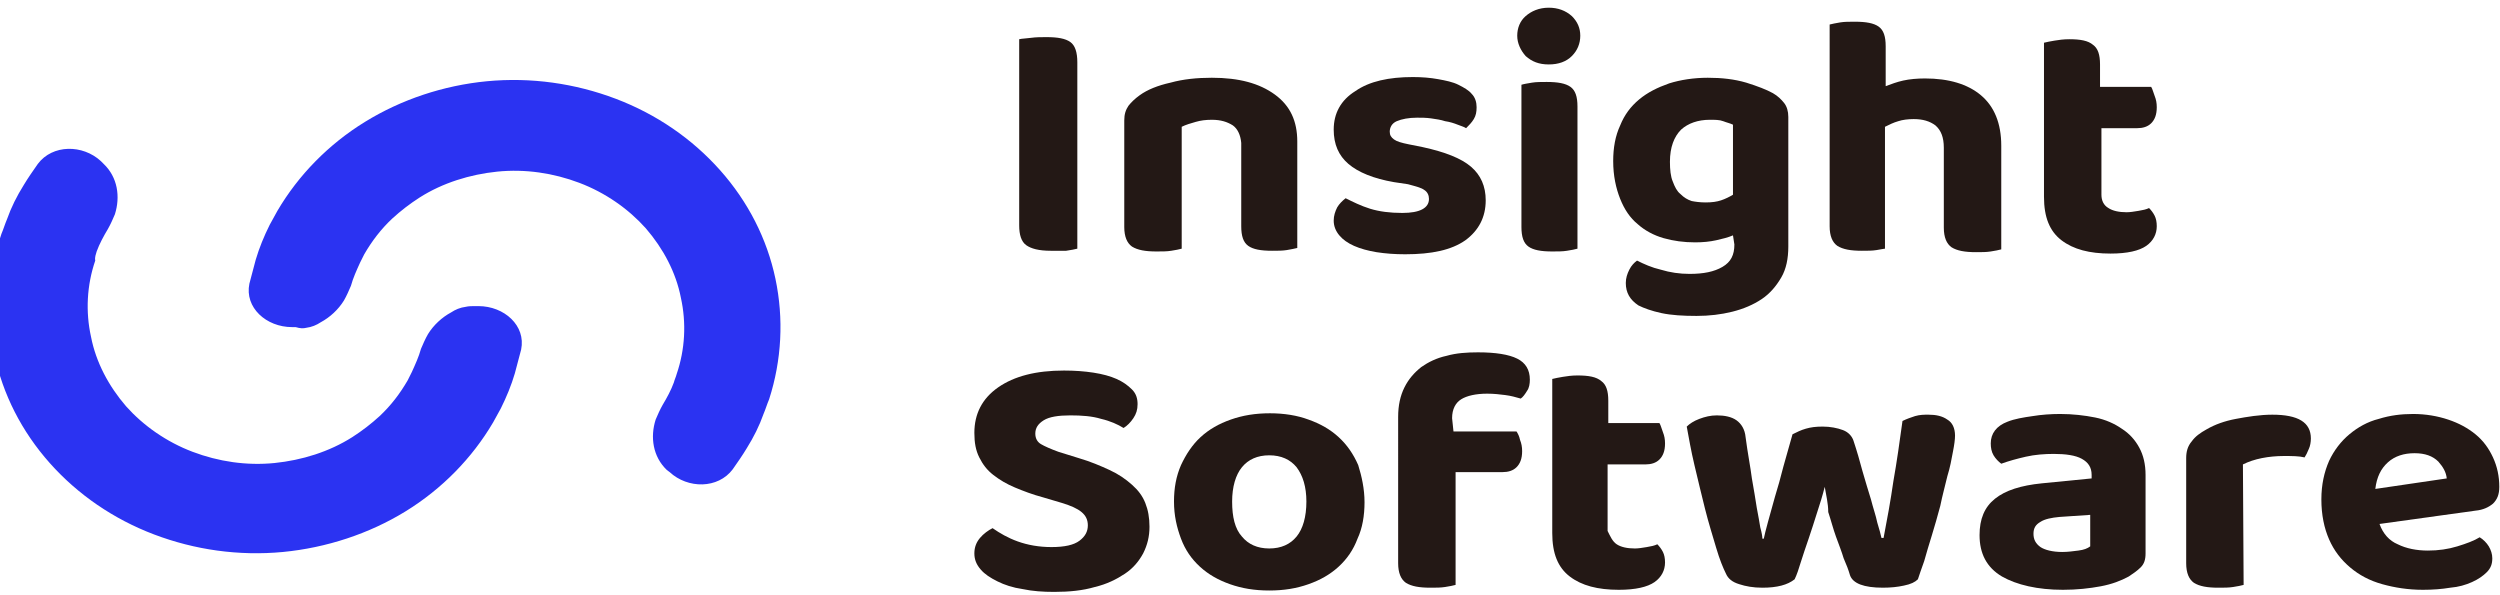
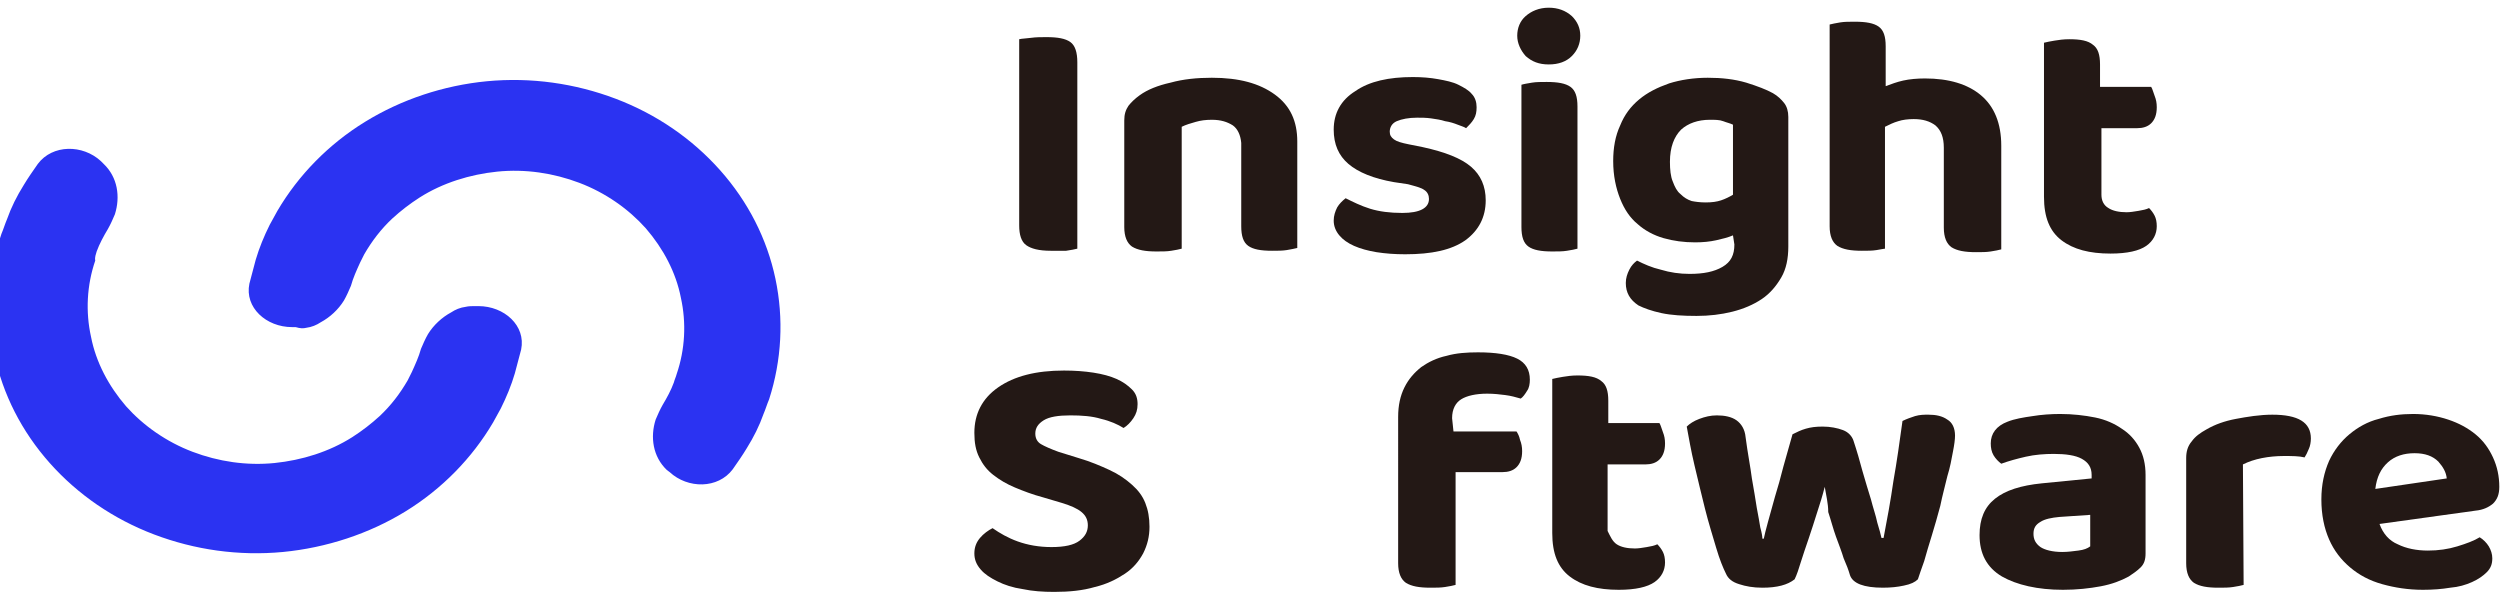
<svg xmlns="http://www.w3.org/2000/svg" version="1.1" id="圖層_1" x="0px" y="0px" viewBox="0 0 356.9 85" style="enable-background:new 0 0 356.9 85;" xml:space="preserve">
  <style type="text/css">
	.st0{fill-rule:evenodd;clip-rule:evenodd;fill:#2B33F2;}
	.st1{fill:#231815;}
</style>
  <g>
    <path class="st0" d="M13.8,35.9c0.4-1.1,1-2.2,1.6-3.2c0.4-0.7,0.7-1.4,1-2.1c0.8-2.5,0.4-5.3-1.6-7.2L14.4,23   c-2.6-2.4-6.9-2.4-9,0.4c-0.7,1-1.4,2-2,3c-1,1.6-1.8,3.2-2.4,4.9c-0.3,0.7-0.5,1.4-0.8,2.1l0,0C-1.7,39-2,44.9-0.8,50.6l0,0   c1.2,5.7,3.9,11,7.9,15.5l0,0c4,4.5,9.1,8,14.9,10.2l0,0c5.8,2.2,12.1,3.1,18.4,2.5l0,0c6.2-0.6,12.3-2.6,17.5-5.8l0,0   c5.2-3.2,9.5-7.6,12.5-12.7l0,0c0.4-0.7,0.7-1.3,1.1-2c0.8-1.6,1.5-3.3,2-5c0.3-1.1,0.6-2.3,0.9-3.4c0.7-3.4-2.4-6.2-6.1-6.2h-0.5   c-0.4,0-0.9,0-1.3,0.1c-0.8,0.1-1.5,0.4-2.1,0.8c-1.3,0.7-2.5,1.8-3.3,3.1c-0.4,0.7-0.7,1.4-1,2.1c-0.3,1.1-0.8,2.2-1.3,3.3   c-0.2,0.4-0.4,0.8-0.6,1.2l0,0c-1.1,1.9-2.4,3.6-4,5.1c-1.2,1.1-2.5,2.1-3.9,3l0,0c-3.3,2.1-7.2,3.3-11.1,3.7l0,0   c-4,0.4-8-0.2-11.7-1.6l0,0c-3.7-1.4-7-3.7-9.5-6.5l0,0c-2.5-2.9-4.3-6.3-5-9.9l0,0c-0.8-3.6-0.6-7.4,0.6-10.9l0,0   C13.5,36.7,13.7,36.3,13.8,35.9z M43.7,46.8c0.8-0.1,1.5-0.4,2.1-0.8c1.3-0.7,2.5-1.8,3.3-3.1c0.4-0.7,0.7-1.4,1-2.1   c0.3-1.1,0.8-2.2,1.3-3.3c0.2-0.4,0.4-0.8,0.6-1.2l0,0c1.1-1.9,2.4-3.6,4-5.1c1.2-1.1,2.5-2.1,3.9-3l0,0c3.3-2.1,7.2-3.3,11.1-3.7   l0,0c4-0.4,8,0.2,11.7,1.6l0,0c3.7,1.4,7,3.7,9.5,6.5l0,0c2.5,2.9,4.3,6.3,5,9.9l0,0c0.8,3.6,0.6,7.4-0.6,10.9l0,0   c-0.1,0.4-0.3,0.8-0.4,1.2c-0.4,1.1-1,2.2-1.6,3.2c-0.4,0.7-0.7,1.4-1,2.1c-0.8,2.5-0.4,5.3,1.6,7.2l0.4,0.3c2.6,2.4,6.9,2.4,9-0.4   c0.7-1,1.4-2,2-3c1-1.6,1.8-3.2,2.4-4.9c0.3-0.7,0.5-1.4,0.8-2.1l0,0c1.8-5.6,2.1-11.5,0.9-17.2l0,0c-1.2-5.7-3.9-11-7.9-15.5l0,0   c-4-4.5-9.1-8-14.9-10.2l0,0c-5.8-2.2-12.1-3.1-18.4-2.5l0,0c-6.2,0.6-12.2,2.6-17.4,5.8l0,0c-5.2,3.2-9.5,7.6-12.5,12.7l0,0   c-0.4,0.7-0.7,1.3-1.1,2c-0.8,1.6-1.5,3.3-2,5c-0.3,1.1-0.6,2.3-0.9,3.4c-0.7,3.4,2.4,6.2,6.1,6.2h0.5   C42.9,46.9,43.3,46.9,43.7,46.8z M95.4,67.2L95.4,67.2L95.4,67.2z" />
    <g>
      <path class="st1" d="M150,35.8c-1.7,0-2.8-0.3-3.5-0.8s-1-1.5-1-2.8V5.6c0.4-0.1,1-0.1,1.7-0.2c0.7-0.1,1.5-0.1,2.2-0.1    c1.6,0,2.7,0.2,3.4,0.7c0.7,0.5,1,1.5,1,2.9v26.6c-0.4,0.1-0.9,0.2-1.6,0.3C151.5,35.8,150.8,35.8,150,35.8z" />
      <path class="st1" d="M176,17.9c-0.8-0.5-1.7-0.8-3-0.8c-0.9,0-1.6,0.1-2.3,0.3c-0.7,0.2-1.4,0.4-2,0.7v17.4    c-0.3,0.1-0.9,0.2-1.5,0.3c-0.6,0.1-1.3,0.1-2.1,0.1c-1.6,0-2.7-0.2-3.5-0.7c-0.7-0.5-1.1-1.4-1.1-2.8V17.2c0-0.9,0.2-1.5,0.6-2.1    c0.4-0.5,0.9-1,1.6-1.5c1.1-0.8,2.6-1.4,4.4-1.8c1.8-0.5,3.8-0.7,5.9-0.7c3.9,0,6.8,0.8,9,2.4s3.2,3.8,3.2,6.7v15.2    c-0.4,0.1-0.9,0.2-1.5,0.3c-0.6,0.1-1.3,0.1-2.1,0.1c-1.6,0-2.7-0.2-3.4-0.7c-0.7-0.5-1-1.4-1-2.8V20.4    C177.1,19.3,176.7,18.4,176,17.9z" />
      <path class="st1" d="M212.1,28.6c0,2.4-1,4.3-2.9,5.7c-2,1.4-4.8,2-8.6,2c-1.5,0-2.8-0.1-4.1-0.3c-1.2-0.2-2.3-0.5-3.2-0.9    c-0.9-0.4-1.6-0.9-2.1-1.5c-0.5-0.6-0.8-1.3-0.8-2.1c0-0.7,0.2-1.3,0.5-1.9c0.3-0.5,0.7-0.9,1.2-1.3c1,0.5,2.2,1.1,3.5,1.5    c1.3,0.4,2.8,0.6,4.6,0.6c2.5,0,3.8-0.7,3.8-2c0-0.5-0.2-1-0.7-1.3c-0.4-0.3-1.2-0.5-2.3-0.8L199,26c-2.9-0.5-5.1-1.4-6.5-2.6    c-1.4-1.2-2.1-2.8-2.1-4.9c0-2.3,1-4.2,3.1-5.5c2-1.4,4.8-2,8.2-2c1.3,0,2.5,0.1,3.6,0.3c1.1,0.2,2.1,0.4,2.9,0.8    c0.8,0.4,1.5,0.8,1.9,1.3c0.5,0.5,0.7,1.2,0.7,1.9c0,0.7-0.1,1.2-0.4,1.7c-0.3,0.5-0.7,0.9-1.1,1.3c-0.3-0.2-0.7-0.3-1.2-0.5    s-1.1-0.4-1.8-0.5c-0.6-0.2-1.3-0.3-2-0.4c-0.7-0.1-1.4-0.1-2-0.1c-1.2,0-2.2,0.2-2.9,0.5s-1,0.9-1,1.5c0,0.5,0.2,0.8,0.6,1.1    s1.1,0.5,2.1,0.7l2,0.4c3.2,0.7,5.5,1.6,6.9,2.8C211.4,25,212.1,26.6,212.1,28.6z" />
      <path class="st1" d="M216.6,5.1c0-1.1,0.4-2.1,1.2-2.8s1.9-1.2,3.3-1.2c1.3,0,2.4,0.4,3.3,1.2c0.8,0.8,1.2,1.7,1.2,2.8    c0,1.1-0.4,2.1-1.2,2.9s-1.9,1.2-3.3,1.2s-2.4-0.4-3.3-1.2C217.1,7.2,216.6,6.2,216.6,5.1z M225.2,35.5c-0.3,0.1-0.9,0.2-1.5,0.3    c-0.6,0.1-1.3,0.1-2.1,0.1c-1.6,0-2.7-0.2-3.4-0.7c-0.7-0.5-1-1.4-1-2.8V12.1c0.3-0.1,0.9-0.2,1.5-0.3c0.6-0.1,1.3-0.1,2.1-0.1    c1.6,0,2.7,0.2,3.4,0.7c0.7,0.5,1,1.4,1,2.8V35.5z" />
      <path class="st1" d="M247.4,33.6c-0.7,0.3-1.5,0.5-2.4,0.7s-1.9,0.3-3,0.3c-1.6,0-3.1-0.2-4.5-0.6c-1.4-0.4-2.7-1.1-3.7-2    c-1.1-0.9-1.9-2.1-2.5-3.6c-0.6-1.5-1-3.3-1-5.4c0-1.9,0.3-3.6,1-5.1c0.6-1.5,1.5-2.7,2.7-3.7c1.2-1,2.6-1.7,4.3-2.3    c1.6-0.5,3.5-0.8,5.5-0.8c2,0,3.8,0.2,5.5,0.7c1.6,0.5,2.9,1,3.8,1.5c0.7,0.4,1.2,0.9,1.6,1.4c0.4,0.5,0.6,1.2,0.6,2v18.5    c0,1.7-0.3,3.2-1,4.4c-0.7,1.2-1.6,2.3-2.8,3.1c-1.2,0.8-2.6,1.4-4.2,1.8c-1.6,0.4-3.3,0.6-5.1,0.6c-1.9,0-3.6-0.1-5-0.4    c-1.4-0.3-2.5-0.7-3.3-1.1c-1.2-0.8-1.8-1.8-1.8-3.2c0-0.7,0.2-1.3,0.5-1.9c0.3-0.6,0.7-1,1.1-1.3c1,0.5,2.1,1,3.4,1.3    c1.3,0.4,2.7,0.6,4.1,0.6c2,0,3.5-0.3,4.7-1s1.7-1.7,1.7-3.2L247.4,33.6L247.4,33.6z M243.5,28.9c0.9,0,1.6-0.1,2.2-0.3    c0.6-0.2,1.2-0.5,1.7-0.8V17.8c-0.4-0.2-0.9-0.3-1.4-0.5c-0.5-0.2-1.2-0.2-1.9-0.2c-1.7,0-3.1,0.5-4.1,1.4c-1,1-1.6,2.5-1.6,4.6    c0,1.1,0.1,2.1,0.4,2.8c0.3,0.8,0.6,1.4,1.1,1.8c0.5,0.5,1,0.8,1.6,1C242,28.8,242.7,28.9,243.5,28.9z" />
      <path class="st1" d="M267.9,35.7c-0.6,0.1-1.3,0.1-2.1,0.1c-1.6,0-2.7-0.2-3.5-0.7c-0.7-0.5-1.1-1.4-1.1-2.8V3.5    c0.4-0.1,0.9-0.2,1.5-0.3c0.6-0.1,1.3-0.1,2.1-0.1c1.6,0,2.7,0.2,3.4,0.7c0.7,0.5,1,1.4,1,2.8v5.7c0.8-0.3,1.6-0.6,2.5-0.8    c0.9-0.2,2-0.3,3.1-0.3c3.4,0,6.1,0.8,8,2.4s2.9,4,2.9,7.2v14.8c-0.3,0.1-0.9,0.2-1.5,0.3c-0.6,0.1-1.3,0.1-2.1,0.1    c-1.6,0-2.7-0.2-3.5-0.7c-0.7-0.5-1.1-1.4-1.1-2.8V21.1c0-1.5-0.4-2.5-1.2-3.2c-0.8-0.6-1.8-0.9-3.1-0.9c-0.8,0-1.6,0.1-2.2,0.3    c-0.7,0.2-1.3,0.5-1.9,0.8v17.4C269,35.5,268.5,35.6,267.9,35.7z" />
      <path class="st1" d="M301,29.7c0.6,0.4,1.5,0.6,2.6,0.6c0.5,0,1.1-0.1,1.7-0.2c0.6-0.1,1.1-0.2,1.5-0.4c0.3,0.3,0.6,0.7,0.8,1.1    c0.2,0.4,0.3,0.9,0.3,1.5c0,1.1-0.5,2.1-1.5,2.8c-1,0.7-2.7,1.1-5.1,1.1c-3,0-5.3-0.6-7-1.9c-1.7-1.3-2.5-3.3-2.5-6.2V6.1    c0.4-0.1,0.9-0.2,1.5-0.3c0.6-0.1,1.3-0.2,2.1-0.2c1.6,0,2.7,0.2,3.4,0.8c0.7,0.5,1,1.4,1,2.8v3.2h7.3c0.2,0.3,0.3,0.8,0.5,1.3    c0.2,0.5,0.3,1,0.3,1.6c0,1.1-0.3,1.8-0.8,2.3c-0.5,0.5-1.2,0.7-2,0.7H300v9.5C300,28.6,300.3,29.3,301,29.7z" />
    </g>
    <g>
      <path class="st1" d="M150.1,78.1c1.9,0,3.2-0.3,4-0.9s1.2-1.3,1.2-2.2c0-0.8-0.3-1.4-0.9-1.9c-0.6-0.5-1.5-0.9-2.8-1.3l-2.7-0.8    c-1.5-0.4-2.8-0.9-4-1.4c-1.2-0.5-2.2-1.1-3.1-1.8c-0.9-0.7-1.5-1.5-2-2.5c-0.5-1-0.7-2.1-0.7-3.5c0-2.7,1.1-4.9,3.4-6.5    c2.3-1.6,5.4-2.4,9.4-2.4c1.5,0,2.9,0.1,4.2,0.3c1.3,0.2,2.4,0.5,3.3,0.9c0.9,0.4,1.6,0.9,2.2,1.5s0.8,1.3,0.8,2.1    c0,0.8-0.2,1.4-0.6,2c-0.4,0.6-0.9,1.1-1.4,1.4c-0.8-0.5-1.9-1-3.2-1.3c-1.3-0.4-2.8-0.5-4.4-0.5c-1.7,0-3,0.2-3.8,0.7    c-0.8,0.5-1.2,1.1-1.2,1.9c0,0.7,0.3,1.2,0.8,1.5c0.5,0.3,1.4,0.7,2.5,1.1l2.9,0.9c1.7,0.5,3.1,1.1,4.4,1.7    c1.3,0.6,2.3,1.3,3.2,2.1c0.9,0.8,1.5,1.6,1.9,2.6c0.4,1,0.6,2.1,0.6,3.4c0,1.4-0.3,2.6-0.9,3.8c-0.6,1.1-1.4,2.1-2.6,2.9    c-1.2,0.8-2.6,1.5-4.3,1.9c-1.7,0.5-3.6,0.7-5.8,0.7c-1.6,0-3.1-0.1-4.5-0.4c-1.4-0.2-2.6-0.6-3.6-1.1c-1-0.5-1.8-1-2.4-1.7    c-0.6-0.7-0.9-1.4-0.9-2.3c0-0.9,0.3-1.6,0.8-2.2c0.5-0.6,1.2-1.1,1.8-1.4c1,0.7,2.2,1.4,3.6,1.9    C146.7,77.8,148.3,78.1,150.1,78.1z" />
-       <path class="st1" d="M194.8,71.7c0,1.9-0.3,3.7-1,5.2c-0.6,1.6-1.5,2.9-2.7,4c-1.2,1.1-2.6,1.9-4.3,2.5c-1.7,0.6-3.5,0.9-5.6,0.9    c-2.1,0-3.9-0.3-5.6-0.9c-1.7-0.6-3.1-1.4-4.3-2.5c-1.2-1.1-2.1-2.4-2.7-4c-0.6-1.6-1-3.3-1-5.3c0-1.9,0.3-3.6,1-5.2    c0.7-1.5,1.6-2.9,2.8-4c1.2-1.1,2.6-1.9,4.3-2.5c1.7-0.6,3.5-0.9,5.6-0.9c2,0,3.9,0.3,5.5,0.9c1.7,0.6,3.1,1.4,4.3,2.5    c1.2,1.1,2.1,2.4,2.8,4C194.4,68,194.8,69.8,194.8,71.7z M181.2,65c-1.7,0-3,0.6-3.9,1.7s-1.4,2.8-1.4,4.9c0,2.2,0.4,3.9,1.4,5    c0.9,1.1,2.2,1.7,3.9,1.7c1.7,0,3-0.6,3.9-1.7c0.9-1.1,1.4-2.8,1.4-5c0-2.1-0.5-3.7-1.4-4.9C184.2,65.6,182.9,65,181.2,65z" />
      <path class="st1" d="M207.5,61.6h9c0.2,0.3,0.4,0.7,0.5,1.2c0.2,0.5,0.3,1,0.3,1.6c0,1.1-0.3,1.8-0.8,2.3c-0.5,0.5-1.2,0.7-2,0.7    h-6.7v16.1c-0.3,0.1-0.9,0.2-1.5,0.3c-0.6,0.1-1.3,0.1-2.1,0.1c-1.6,0-2.7-0.2-3.5-0.7c-0.7-0.5-1.1-1.4-1.1-2.8V59.5    c0-1.6,0.3-3,0.9-4.2c0.6-1.2,1.4-2.1,2.4-2.9c1-0.7,2.2-1.3,3.6-1.6c1.4-0.4,2.9-0.5,4.5-0.5c2.5,0,4.4,0.3,5.6,0.9    c1.2,0.6,1.8,1.6,1.8,3c0,0.6-0.1,1.2-0.4,1.6c-0.3,0.5-0.6,0.9-0.9,1.1c-0.7-0.2-1.4-0.4-2.2-0.5c-0.8-0.1-1.6-0.2-2.6-0.2    c-1.6,0-2.9,0.3-3.7,0.8s-1.3,1.4-1.3,2.7L207.5,61.6L207.5,61.6z" />
      <path class="st1" d="M230.8,77.7c0.6,0.4,1.5,0.6,2.6,0.6c0.5,0,1.1-0.1,1.7-0.2c0.6-0.1,1.1-0.2,1.5-0.4c0.3,0.3,0.6,0.7,0.8,1.1    c0.2,0.4,0.3,0.9,0.3,1.5c0,1.1-0.5,2.1-1.5,2.8c-1,0.7-2.7,1.1-5.1,1.1c-3,0-5.3-0.6-7-1.9s-2.5-3.3-2.5-6.2V54.1    c0.4-0.1,0.9-0.2,1.5-0.3c0.6-0.1,1.3-0.2,2.1-0.2c1.6,0,2.7,0.2,3.4,0.8c0.7,0.5,1,1.4,1,2.8v3.2h7.3c0.2,0.3,0.3,0.8,0.5,1.3    s0.3,1,0.3,1.6c0,1.1-0.3,1.8-0.8,2.3c-0.5,0.5-1.2,0.7-2,0.7h-5.4v9.5C229.9,76.6,230.2,77.3,230.8,77.7z" />
      <path class="st1" d="M260.5,69.5c-0.3,1.2-0.7,2.5-1.1,3.7c-0.4,1.3-0.8,2.5-1.2,3.7c-0.4,1.2-0.8,2.3-1.1,3.3    c-0.3,1-0.6,1.9-0.9,2.5c-1,0.8-2.5,1.2-4.6,1.2c-1.3,0-2.4-0.2-3.3-0.5c-1-0.3-1.6-0.8-1.9-1.5c-0.4-0.8-0.9-2-1.4-3.7    s-1.1-3.6-1.6-5.6c-0.5-2-1-4.1-1.5-6.2c-0.5-2.1-0.8-3.9-1.1-5.5c0.4-0.4,1-0.8,1.8-1.1c0.8-0.3,1.6-0.5,2.5-0.5    c1.1,0,2.1,0.2,2.8,0.7c0.7,0.5,1.2,1.3,1.3,2.4c0.3,2.3,0.7,4.3,0.9,5.9c0.3,1.6,0.5,3,0.7,4.2c0.2,1.1,0.4,2.1,0.5,2.8    c0.2,0.7,0.3,1.3,0.3,1.6h0.2c0.1-0.5,0.3-1.3,0.6-2.4c0.3-1.1,0.6-2.2,1-3.6c0.4-1.3,0.8-2.7,1.2-4.3c0.4-1.5,0.9-3.1,1.3-4.6    c0.6-0.3,1.2-0.6,1.9-0.8c0.7-0.2,1.4-0.3,2.4-0.3c1.1,0,2.1,0.2,2.9,0.5s1.3,0.9,1.5,1.5c0.5,1.5,0.9,2.9,1.3,4.4    c0.4,1.4,0.8,2.7,1.2,4c0.3,1.2,0.7,2.3,0.9,3.3c0.3,1,0.5,1.7,0.6,2.2h0.3c0.5-2.6,1-5.3,1.4-8.1c0.5-2.8,0.9-5.7,1.3-8.6    c0.6-0.3,1.2-0.5,1.8-0.7c0.7-0.2,1.3-0.2,1.9-0.2c1.1,0,2,0.2,2.7,0.7c0.7,0.4,1.1,1.2,1.1,2.3c0,0.5-0.1,1.3-0.3,2.3    c-0.2,1.1-0.4,2.2-0.8,3.5c-0.3,1.3-0.7,2.7-1,4.2c-0.4,1.5-0.8,2.9-1.2,4.2s-0.8,2.6-1.1,3.7c-0.4,1.1-0.7,2-0.9,2.6    c-0.4,0.4-1,0.7-2,0.9c-0.9,0.2-1.9,0.3-3,0.3c-2.7,0-4.3-0.6-4.7-1.8c-0.2-0.7-0.5-1.5-0.9-2.4c-0.3-1-0.7-2-1.1-3.1    c-0.4-1.1-0.7-2.3-1.1-3.5C261,71.9,260.7,70.7,260.5,69.5z" />
      <path class="st1" d="M294.1,59.1c1.8,0,3.5,0.2,5,0.5c1.5,0.3,2.8,0.9,3.8,1.6c1.1,0.7,1.9,1.6,2.5,2.7c0.6,1.1,0.9,2.4,0.9,3.9    V79c0,0.9-0.2,1.5-0.7,2c-0.5,0.5-1.1,0.9-1.7,1.3c-1.1,0.6-2.4,1.1-4,1.4c-1.6,0.3-3.4,0.5-5.4,0.5c-3.6,0-6.6-0.7-8.7-1.9    c-2.2-1.3-3.2-3.3-3.2-5.9c0-2.3,0.7-4,2.2-5.2s3.7-1.9,6.7-2.2l7.1-0.7v-0.5c0-1.1-0.5-1.8-1.4-2.3c-0.9-0.5-2.3-0.7-4-0.7    c-1.3,0-2.7,0.1-4,0.4c-1.3,0.3-2.4,0.6-3.5,1c-0.4-0.3-0.8-0.7-1.1-1.2c-0.3-0.5-0.4-1.1-0.4-1.7c0-1.4,0.8-2.5,2.4-3.1    c1-0.4,2.2-0.6,3.6-0.8C291.4,59.2,292.8,59.1,294.1,59.1z M294.4,78.8c0.8,0,1.5-0.1,2.3-0.2c0.8-0.1,1.3-0.3,1.7-0.6v-4.5    l-4.4,0.3c-1.1,0.1-2.1,0.3-2.7,0.7c-0.7,0.4-1,0.9-1,1.7c0,0.8,0.3,1.4,1,1.9C291.9,78.5,293,78.8,294.4,78.8z" />
      <path class="st1" d="M320.3,83.5c-0.3,0.1-0.9,0.2-1.5,0.3c-0.6,0.1-1.3,0.1-2.1,0.1c-1.6,0-2.7-0.2-3.5-0.7    c-0.7-0.5-1.1-1.4-1.1-2.8v-15c0-0.9,0.2-1.7,0.8-2.4c0.5-0.7,1.2-1.2,2.1-1.7c1.2-0.7,2.6-1.2,4.2-1.5s3.4-0.6,5.2-0.6    c3.7,0,5.5,1.1,5.5,3.4c0,0.5-0.1,1.1-0.3,1.5c-0.2,0.5-0.4,0.9-0.6,1.2c-0.8-0.2-1.8-0.2-3-0.2c-1,0-2.1,0.1-3.1,0.3    c-1,0.2-1.9,0.5-2.7,0.9L320.3,83.5L320.3,83.5z" />
      <path class="st1" d="M339.7,74.8c0.5,1.4,1.4,2.4,2.6,2.9c1.2,0.6,2.7,0.9,4.3,0.9c1.5,0,2.9-0.2,4.2-0.6c1.3-0.4,2.4-0.8,3.2-1.3    c0.5,0.3,1,0.8,1.3,1.3c0.3,0.5,0.5,1.1,0.5,1.7c0,0.8-0.2,1.4-0.8,2c-0.5,0.5-1.2,1-2.1,1.4c-0.9,0.4-1.9,0.7-3.1,0.8    c-1.2,0.2-2.5,0.3-3.9,0.3c-2.1,0-4-0.3-5.8-0.8c-1.8-0.5-3.3-1.3-4.6-2.4c-1.3-1.1-2.3-2.4-3-4c-0.7-1.6-1.1-3.5-1.1-5.7    c0-2.1,0.4-3.9,1.1-5.5c0.7-1.5,1.7-2.8,2.9-3.8c1.2-1,2.6-1.8,4.2-2.2c1.6-0.5,3.2-0.7,4.9-0.7c1.8,0,3.5,0.3,5,0.8    c1.5,0.5,2.8,1.2,3.9,2.1c1.1,0.9,1.9,2,2.5,3.3c0.6,1.3,0.9,2.7,0.9,4.2c0,1.1-0.3,1.8-0.9,2.4c-0.6,0.5-1.4,0.9-2.5,1    L339.7,74.8z M344.7,64.7c-1.5,0-2.8,0.4-3.8,1.3c-1,0.9-1.6,2.1-1.8,3.8l10.2-1.5c-0.1-0.9-0.5-1.6-1.2-2.4    C347.3,65.1,346.2,64.7,344.7,64.7z" />
    </g>
  </g>
</svg>